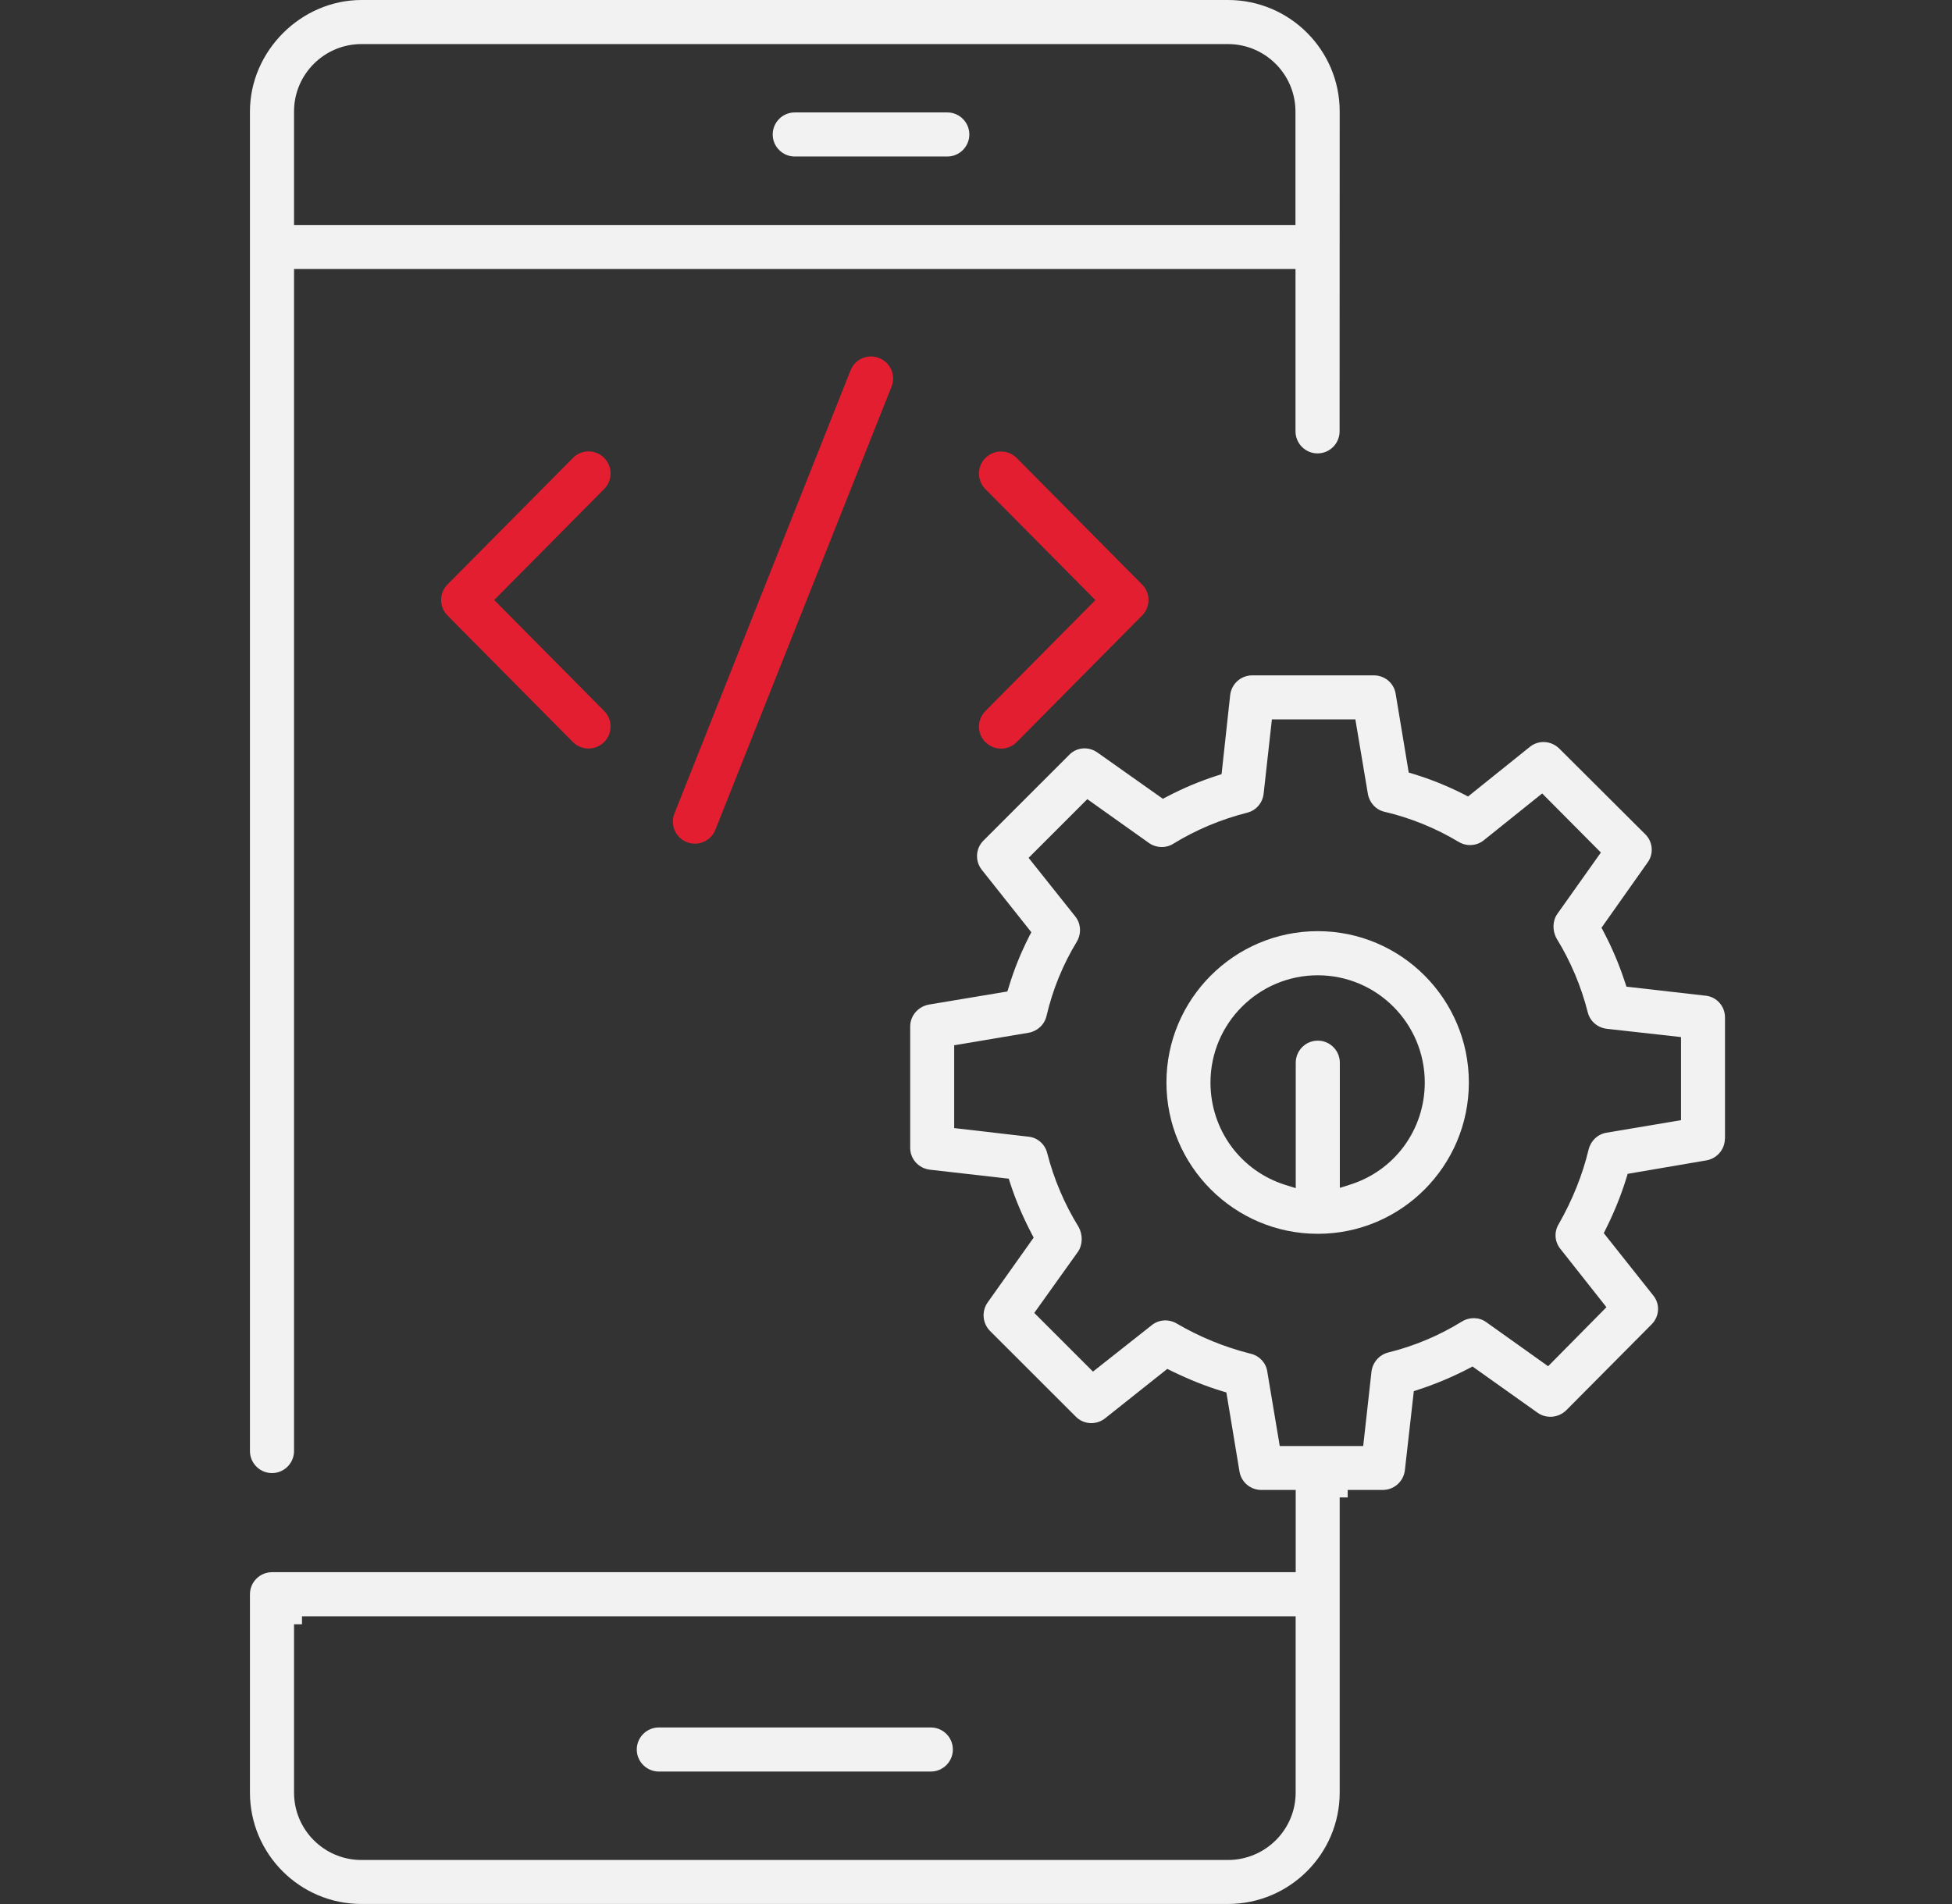
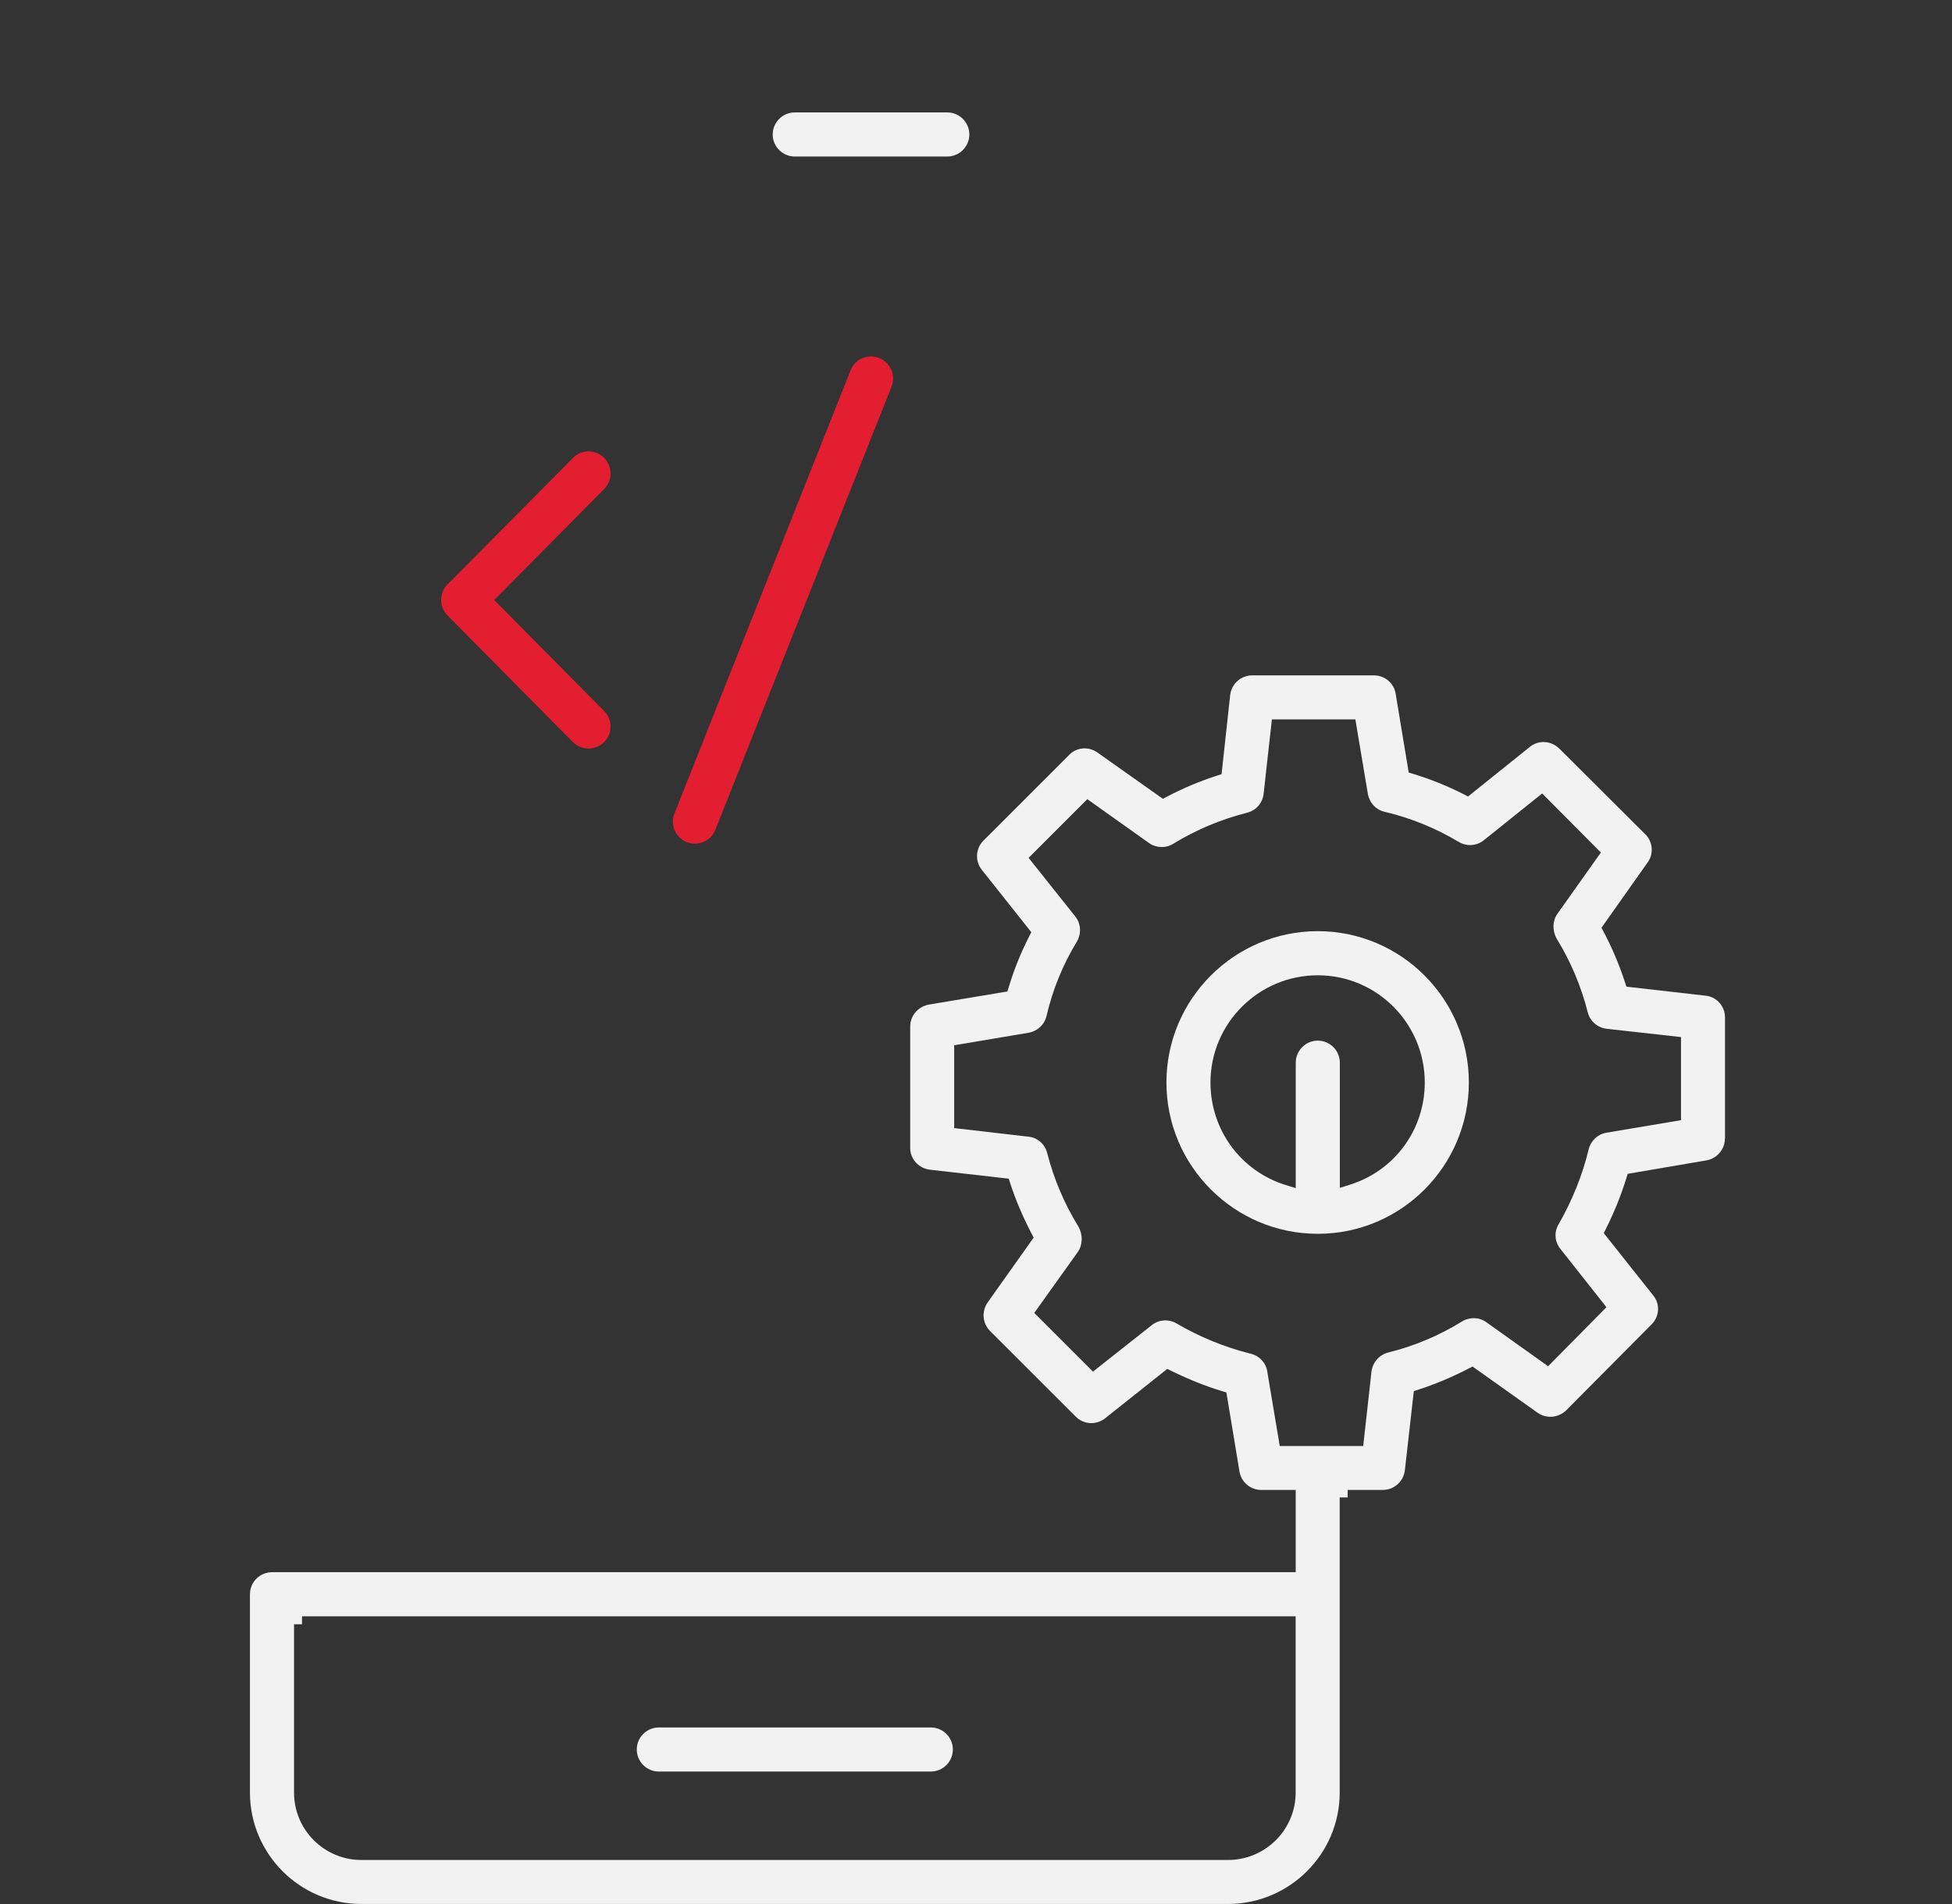
<svg xmlns="http://www.w3.org/2000/svg" width="41" height="40" viewBox="0 0 41 40" fill="none">
  <rect x="0" y="0" width="41" height="40" fill="#333333" stroke="none" />
  <path d="M19.897 2.362H16.693C16.438 2.362 16.23 2.57 16.23 2.825C16.23 3.08 16.438 3.288 16.693 3.288H19.897C20.152 3.288 20.36 3.08 20.36 2.825C20.36 2.57 20.152 2.362 19.897 2.362Z" fill="#F2F2F2" />
  <path d="M19.551 36.291H13.838C13.583 36.291 13.375 36.499 13.375 36.754C13.375 37.009 13.583 37.217 13.838 37.217H19.551C19.807 37.217 20.014 37.009 20.014 36.754C20.014 36.499 19.807 36.291 19.551 36.291Z" fill="#F2F2F2" />
-   <path d="M27.674 9.525C27.929 9.525 28.137 9.317 28.137 9.062V8.815C28.137 8.366 28.138 6.882 28.139 2.341C28.139 1.05 27.087 0 25.794 0H7.593C6.322 0 5.25 1.073 5.25 2.343V30.484C5.25 30.739 5.458 30.947 5.713 30.947C5.968 30.947 6.176 30.739 6.176 30.484V5.652H27.211V9.062C27.211 9.317 27.419 9.525 27.674 9.525ZM6.176 4.727V2.341C6.176 1.561 6.811 0.926 7.592 0.926H25.792C26.574 0.926 27.21 1.561 27.21 2.343V4.727H6.176Z" fill="#F2F2F2" />
-   <path d="M20.701 15.593C20.788 15.68 20.906 15.728 21.029 15.727C21.153 15.727 21.268 15.678 21.355 15.59L23.989 12.931C24.168 12.751 24.168 12.46 23.989 12.28L21.355 9.622C21.265 9.531 21.146 9.485 21.026 9.485C20.907 9.485 20.79 9.53 20.7 9.619C20.612 9.706 20.563 9.822 20.562 9.946C20.562 10.07 20.609 10.186 20.696 10.274L23.008 12.607L20.696 14.939C20.609 15.027 20.562 15.144 20.562 15.268C20.562 15.391 20.612 15.507 20.7 15.594L20.701 15.593Z" fill="#E31E30" />
  <path d="M12.688 9.618C12.601 9.531 12.486 9.483 12.362 9.483H12.36C12.236 9.483 12.12 9.533 12.034 9.621L9.399 12.279C9.221 12.459 9.221 12.751 9.399 12.93L12.033 15.589C12.213 15.77 12.506 15.771 12.687 15.592C12.775 15.505 12.824 15.389 12.825 15.266C12.825 15.142 12.778 15.025 12.691 14.938L10.38 12.605L12.691 10.272C12.778 10.184 12.825 10.068 12.825 9.944C12.825 9.82 12.775 9.704 12.687 9.617L12.688 9.618Z" fill="#E31E30" />
  <path d="M18.466 7.522C18.41 7.499 18.352 7.488 18.293 7.488C18.232 7.488 18.17 7.501 18.112 7.526C17.999 7.574 17.911 7.666 17.865 7.781L14.166 17.09C14.12 17.204 14.122 17.331 14.171 17.444C14.22 17.558 14.31 17.645 14.425 17.691C14.54 17.737 14.665 17.735 14.779 17.686C14.893 17.637 14.981 17.547 15.026 17.431L18.726 8.123C18.772 8.008 18.77 7.883 18.721 7.769C18.672 7.655 18.582 7.568 18.466 7.522H18.466Z" fill="#E31E30" />
  <path d="M27.679 19.562C25.926 19.562 24.5 20.988 24.5 22.741C24.5 24.494 25.926 25.92 27.679 25.92C29.432 25.92 30.852 24.494 30.852 22.741C30.852 20.988 29.429 19.562 27.679 19.562ZM28.36 24.886L28.142 24.955V22.325C28.142 22.07 27.934 21.862 27.679 21.862C27.424 21.862 27.216 22.07 27.216 22.325V24.961L26.998 24.893C26.058 24.598 25.425 23.734 25.425 22.742C25.425 21.499 26.436 20.489 27.678 20.489C28.92 20.489 29.926 21.5 29.926 22.742C29.926 23.729 29.296 24.591 28.36 24.886Z" fill="#F2F2F2" />
  <path d="M36.232 23.926V21.374C36.232 21.137 36.056 20.94 35.822 20.917H35.819L34.162 20.728L34.128 20.626C34.01 20.265 33.861 19.914 33.686 19.581L33.638 19.49L34.605 18.121C34.739 17.941 34.718 17.687 34.56 17.529L32.752 15.727C32.583 15.559 32.319 15.542 32.136 15.688L30.835 16.733L30.739 16.683C30.403 16.512 30.049 16.37 29.689 16.26L29.589 16.23L29.314 14.571C29.277 14.349 29.084 14.188 28.855 14.188H26.303C26.066 14.188 25.867 14.365 25.839 14.6L25.658 16.263L25.555 16.297C25.205 16.41 24.864 16.552 24.515 16.734L24.425 16.781L23.049 15.808C22.863 15.677 22.614 15.697 22.459 15.857L20.655 17.661C20.49 17.827 20.476 18.091 20.624 18.276L21.662 19.584L21.613 19.679C21.442 20.016 21.299 20.369 21.19 20.73L21.159 20.829L19.507 21.105C19.283 21.147 19.118 21.34 19.118 21.563V24.116C19.118 24.348 19.295 24.545 19.531 24.573L21.188 24.762L21.221 24.865C21.329 25.2 21.478 25.551 21.664 25.91L21.711 26L20.744 27.363C20.614 27.549 20.636 27.801 20.795 27.961L22.598 29.763C22.763 29.929 23.028 29.943 23.213 29.795L24.518 28.758L24.613 28.805C24.974 28.981 25.316 29.118 25.659 29.223L25.759 29.253L26.034 30.912C26.071 31.138 26.265 31.301 26.493 31.301H27.215V33.029H5.713C5.458 33.029 5.25 33.237 5.25 33.492V37.658C5.25 38.949 6.3 39.999 7.591 39.999H25.792C27.086 39.999 28.139 38.949 28.139 37.658V31.458H28.307V31.301H29.044C29.281 31.301 29.48 31.124 29.508 30.888L29.696 29.226L29.798 29.192C30.154 29.076 30.504 28.928 30.839 28.755L30.929 28.708L32.298 29.681C32.481 29.809 32.733 29.787 32.897 29.628L34.691 27.822C34.857 27.655 34.872 27.394 34.724 27.214L33.686 25.906L33.733 25.811C33.905 25.467 34.048 25.113 34.158 24.758L34.188 24.66L35.839 24.378C36.062 24.341 36.229 24.146 36.229 23.925L36.232 23.926ZM27.214 37.66C27.214 38.44 26.576 39.075 25.792 39.075H7.591C6.811 39.075 6.176 38.441 6.176 37.66V34.123H6.343V33.956H27.214V37.66ZM35.306 23.533L33.742 23.796C33.557 23.828 33.414 23.964 33.367 24.15C33.24 24.681 33.029 25.209 32.738 25.718C32.639 25.882 32.654 26.088 32.773 26.235L33.742 27.462L32.517 28.702L31.216 27.775C31.07 27.669 30.866 27.665 30.708 27.762C30.227 28.059 29.706 28.278 29.161 28.413C28.973 28.459 28.832 28.62 28.807 28.813L28.633 30.378H26.88L26.617 28.808C26.589 28.628 26.45 28.481 26.272 28.44C25.722 28.302 25.198 28.088 24.713 27.803C24.546 27.706 24.337 27.721 24.191 27.84L22.957 28.815L21.724 27.582L22.639 26.301C22.742 26.154 22.748 25.942 22.654 25.774C22.359 25.295 22.135 24.771 21.995 24.222C21.948 24.036 21.791 23.899 21.605 23.88L20.042 23.699V21.959L21.606 21.696C21.791 21.663 21.939 21.525 21.981 21.344C22.111 20.788 22.325 20.264 22.618 19.782C22.717 19.613 22.705 19.405 22.586 19.254L21.605 18.022L22.838 16.789L24.132 17.709C24.282 17.816 24.485 17.824 24.64 17.728C25.114 17.436 25.638 17.215 26.199 17.072C26.383 17.026 26.517 16.871 26.541 16.678L26.715 15.113H28.468L28.731 16.678C28.764 16.864 28.899 17.012 29.076 17.053C29.628 17.182 30.155 17.397 30.644 17.69C30.809 17.786 31.018 17.772 31.165 17.653L32.392 16.669L33.625 17.91L32.712 19.197C32.608 19.344 32.602 19.549 32.696 19.718C32.99 20.197 33.211 20.72 33.349 21.265C33.396 21.454 33.553 21.589 33.748 21.613L35.308 21.787V23.534L35.306 23.533Z" fill="#F2F2F2" />
</svg>